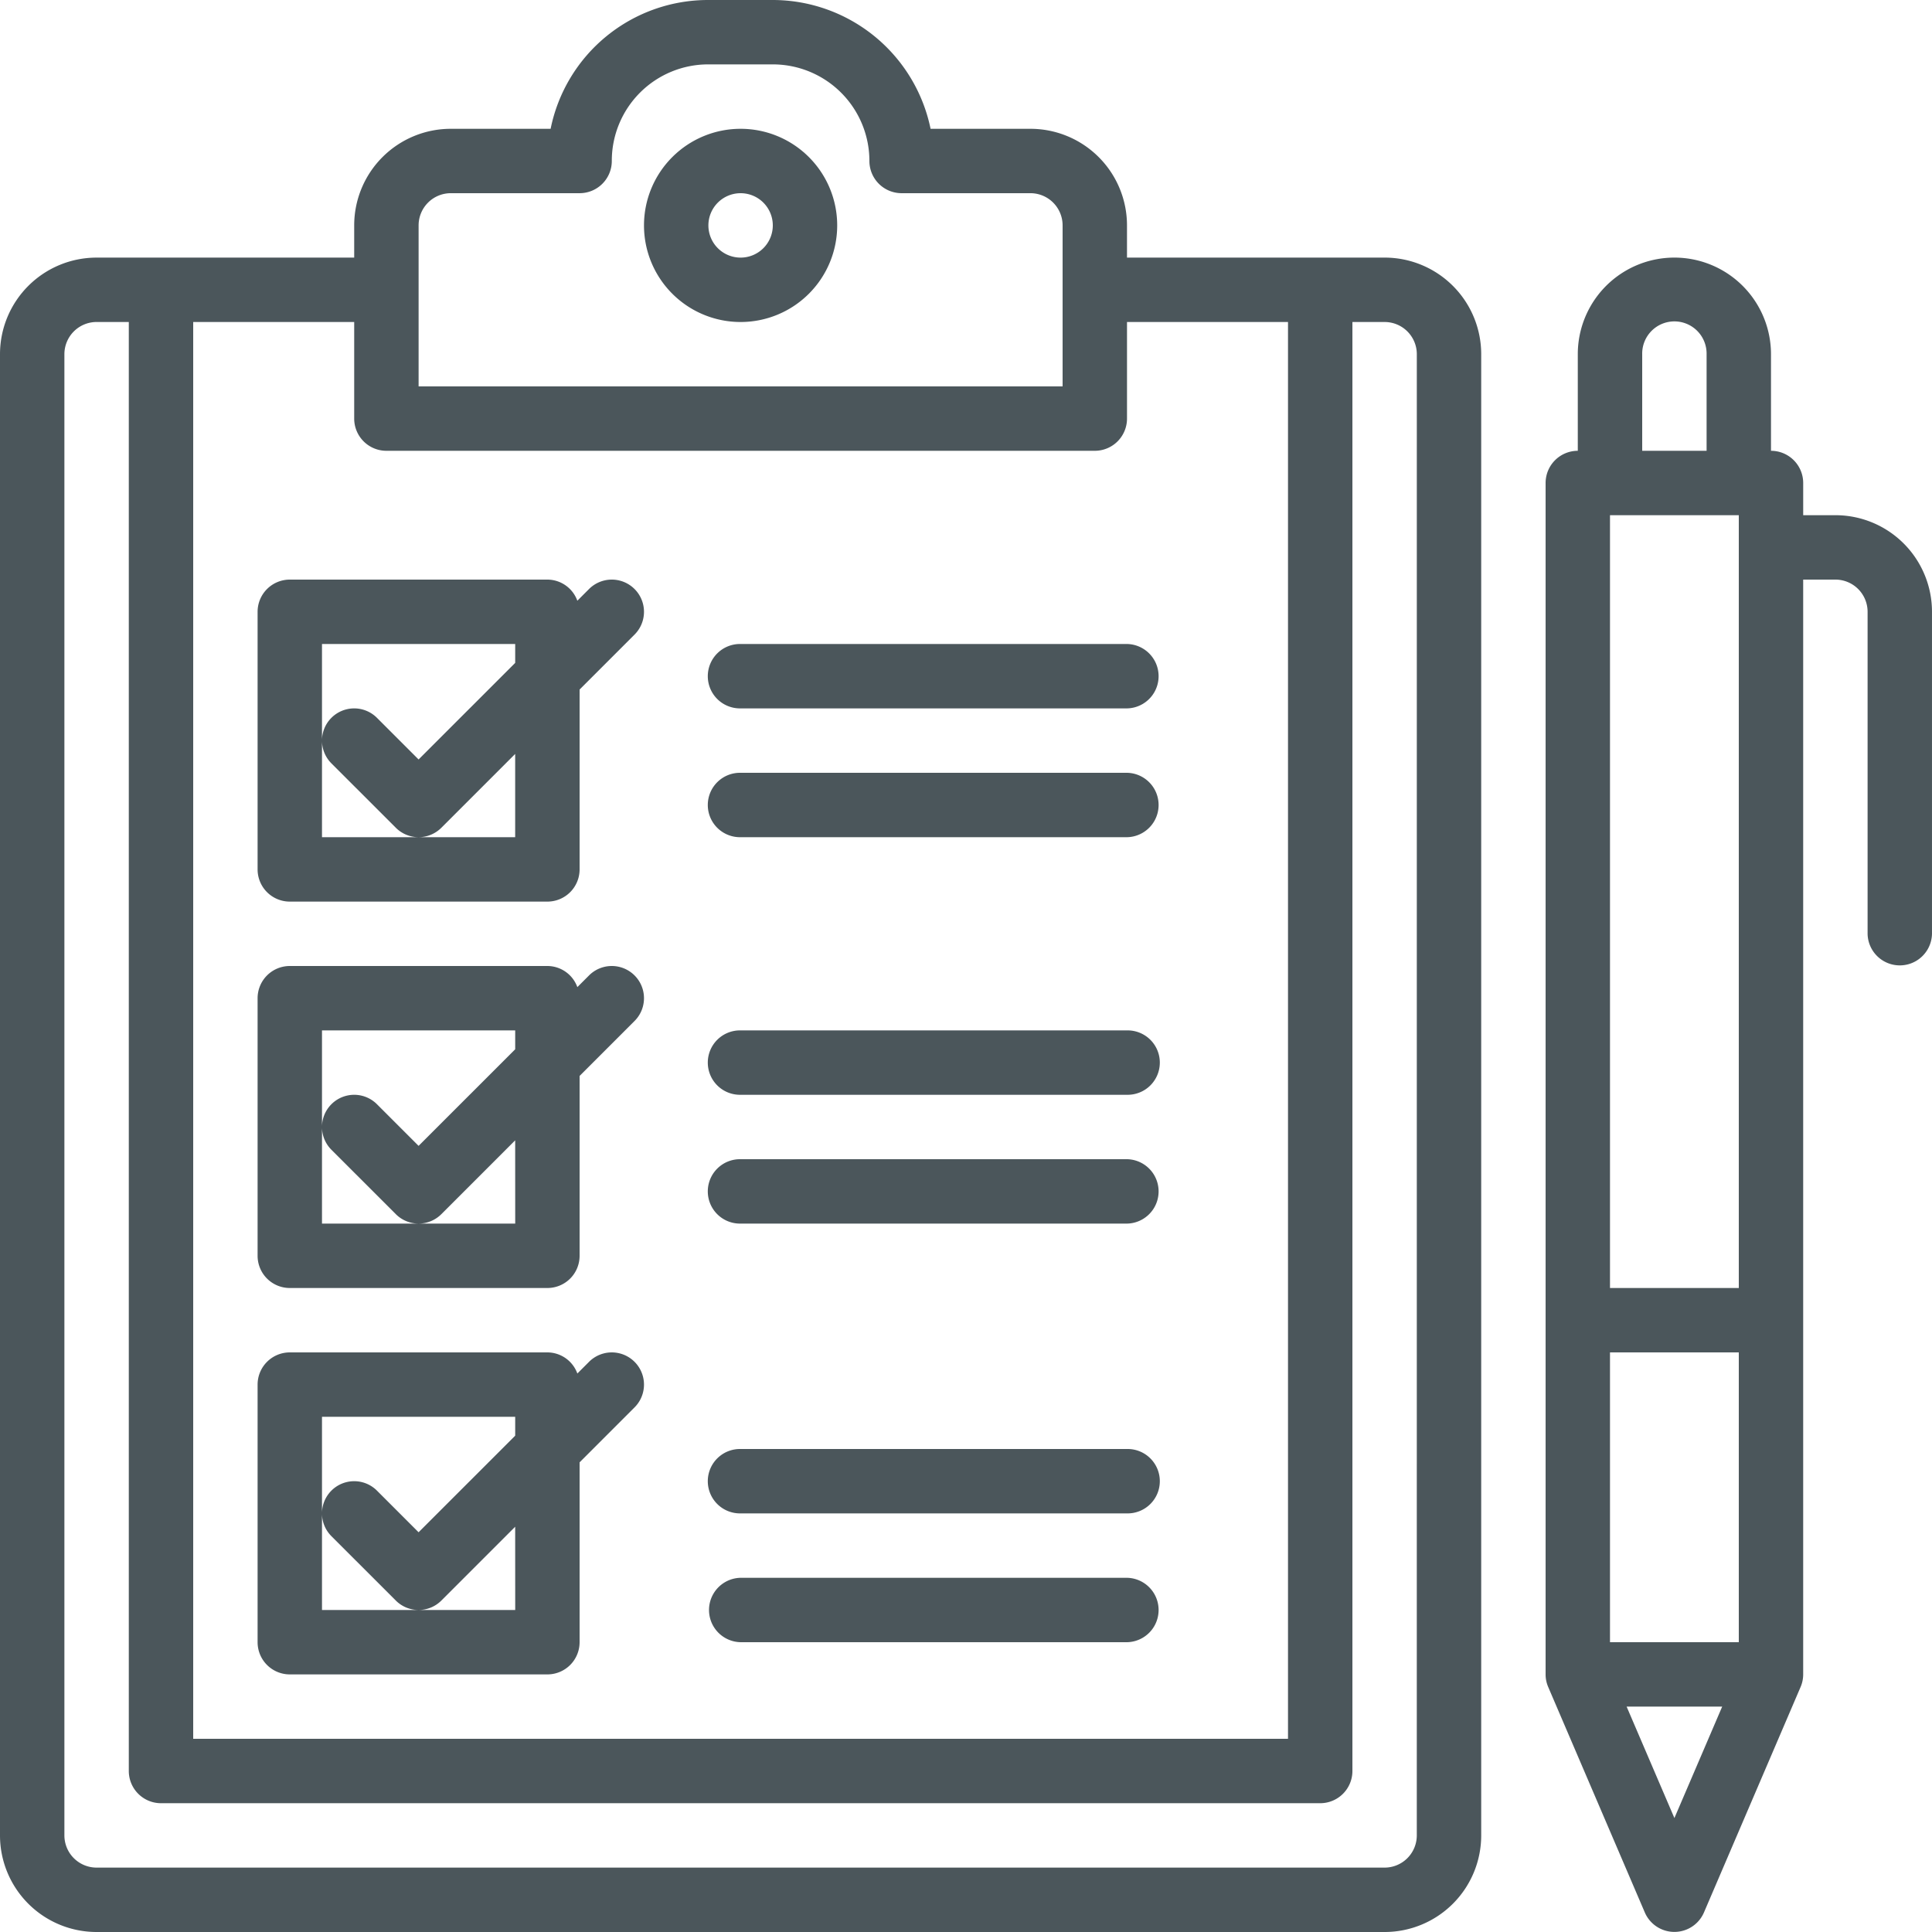
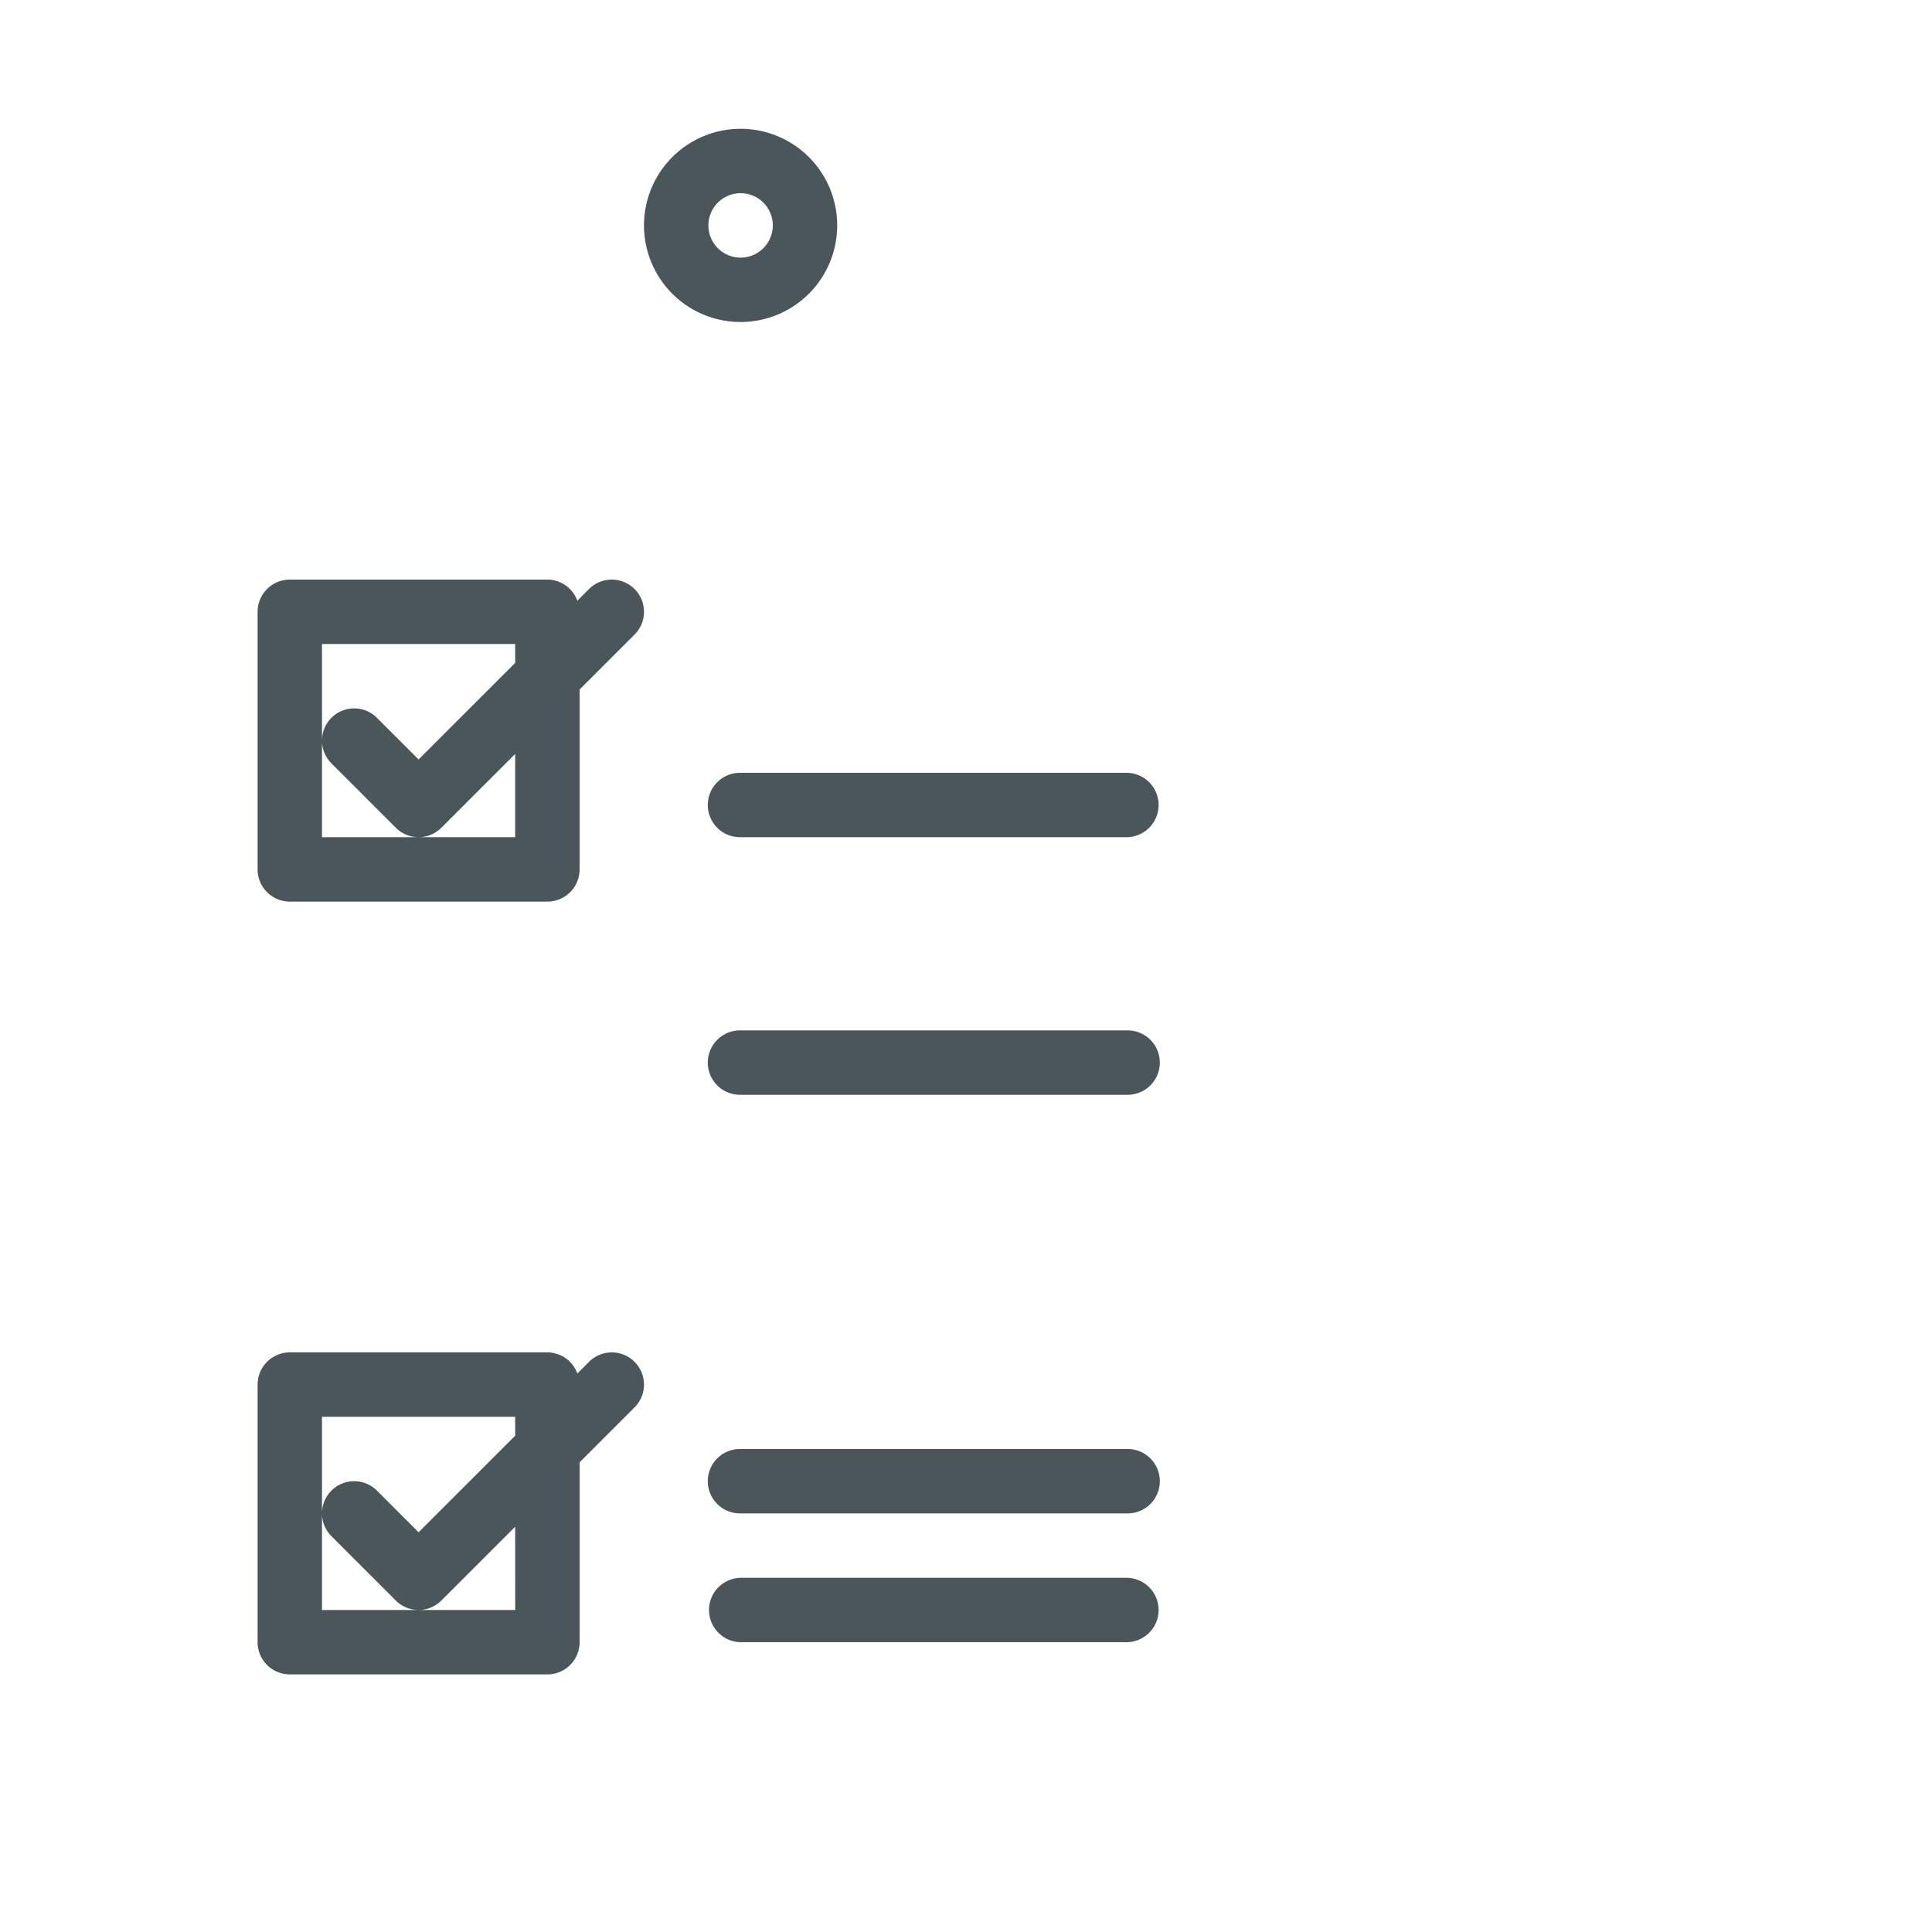
<svg xmlns="http://www.w3.org/2000/svg" width="167.5" height="167.5" viewBox="0 0 167.5 167.5">
  <g id="Checklist" transform="translate(-2 -2)">
-     <path id="Tracé_136" data-name="Tracé 136" d="M122.042,24.333H99.708V21.542a8.375,8.375,0,0,0-8.375-8.375H82.679A13.983,13.983,0,0,0,69,2H63.417A13.925,13.925,0,0,0,49.738,13.167H41.083a8.375,8.375,0,0,0-8.375,8.375v2.792H10.375A8.375,8.375,0,0,0,2,32.708V161.125a8.375,8.375,0,0,0,8.375,8.375H122.042a8.375,8.375,0,0,0,8.375-8.375V32.708A8.375,8.375,0,0,0,122.042,24.333Zm-83.75-2.792a2.792,2.792,0,0,1,2.792-2.792H52.25a2.792,2.792,0,0,0,2.792-2.792,8.358,8.358,0,0,1,8.375-8.375H69a8.375,8.375,0,0,1,8.375,8.375,2.792,2.792,0,0,0,2.792,2.792H91.333a2.792,2.792,0,0,1,2.792,2.792V35.5H38.292ZM35.5,41.083H96.917a2.792,2.792,0,0,0,2.792-2.792V29.917h13.958V152.75H18.75V29.917H32.708v8.375A2.792,2.792,0,0,0,35.5,41.083Zm89.333,120.042a2.792,2.792,0,0,1-2.792,2.792H10.375a2.792,2.792,0,0,1-2.792-2.792V32.708a2.792,2.792,0,0,1,2.792-2.792h2.792V155.542a2.792,2.792,0,0,0,2.792,2.792h100.5a2.792,2.792,0,0,0,2.792-2.792V29.917h2.792a2.792,2.792,0,0,1,2.792,2.792Z" transform="translate(0 0)" fill="#4b565b" />
    <path id="Tracé_137" data-name="Tracé 137" d="M30.375,22.75A8.375,8.375,0,1,0,22,14.375,8.375,8.375,0,0,0,30.375,22.75Zm0-11.167a2.792,2.792,0,1,1-2.792,2.792A2.792,2.792,0,0,1,30.375,11.583Z" transform="translate(35.833 7.167)" fill="#4b565b" />
-     <path id="Tracé_138" data-name="Tracé 138" d="M75.125,32.333H72.333V29.542a2.792,2.792,0,0,0-2.792-2.792V18.375a8.375,8.375,0,1,0-16.75,0V26.75A2.792,2.792,0,0,0,50,29.542V132.833a2.75,2.75,0,0,0,.226,1.094h0L58.6,153.469a2.792,2.792,0,0,0,5.131,0l8.375-19.542h0a2.764,2.764,0,0,0,.226-1.094V37.917h2.792a2.792,2.792,0,0,1,2.792,2.792V68.625a2.792,2.792,0,0,0,5.583,0V40.708A8.375,8.375,0,0,0,75.125,32.333ZM55.583,130.042V104.917H66.75v25.125Zm0-97.708H66.75v67H55.583Zm2.792-13.958a2.792,2.792,0,1,1,5.583,0V26.75H58.375Zm2.792,126.912-4.143-9.662H65.31Z" transform="translate(86 14.333)" fill="#4b565b" />
-     <path id="Tracé_139" data-name="Tracé 139" d="M26.792,27.583h33.5a2.792,2.792,0,0,0,0-5.583h-33.5a2.792,2.792,0,1,0,0,5.583Z" transform="translate(39.417 35.833)" fill="#4b565b" />
    <path id="Tracé_140" data-name="Tracé 140" d="M26.792,31.583h33.5a2.792,2.792,0,0,0,0-5.583h-33.5a2.792,2.792,0,1,0,0,5.583Z" transform="translate(39.417 43)" fill="#4b565b" />
    <path id="Tracé_141" data-name="Tracé 141" d="M26.792,39.583h33.5a2.792,2.792,0,1,0,0-5.583h-33.5a2.792,2.792,0,1,0,0,5.583Z" transform="translate(39.417 57.333)" fill="#4b565b" />
-     <path id="Tracé_142" data-name="Tracé 142" d="M26.792,43.583h33.5a2.792,2.792,0,0,0,0-5.583h-33.5a2.792,2.792,0,1,0,0,5.583Z" transform="translate(39.417 64.5)" fill="#4b565b" />
    <path id="Tracé_143" data-name="Tracé 143" d="M26.792,52.583h33.5a2.792,2.792,0,1,0,0-5.583h-33.5a2.792,2.792,0,1,0,0,5.583Z" transform="translate(39.417 80.625)" fill="#4b565b" />
    <path id="Tracé_144" data-name="Tracé 144" d="M26.792,56.583h33.5a2.792,2.792,0,0,0,0-5.583h-33.5a2.792,2.792,0,0,0,0,5.583Z" transform="translate(39.417 87.792)" fill="#4b565b" />
    <path id="Tracé_145" data-name="Tracé 145" d="M10,22.792V45.125a2.792,2.792,0,0,0,2.792,2.792H35.125a2.792,2.792,0,0,0,2.792-2.792V29.531l4.765-4.765a2.791,2.791,0,1,0-3.948-3.948l-1.013,1.014A2.772,2.772,0,0,0,35.125,20H12.792A2.792,2.792,0,0,0,10,22.792Zm5.583,11.167V25.583h16.75v1.636l-8.375,8.375-3.61-3.61A2.791,2.791,0,1,0,16.4,35.932l5.584,5.583a2.792,2.792,0,0,0,3.947,0l6.4-6.4v7.219H15.583Z" transform="translate(14.333 32.25)" fill="#4b565b" />
-     <path id="Tracé_146" data-name="Tracé 146" d="M38.735,32.818l-1.013,1.013A2.772,2.772,0,0,0,35.125,32H12.792A2.792,2.792,0,0,0,10,34.792V57.125a2.792,2.792,0,0,0,2.792,2.792H35.125a2.792,2.792,0,0,0,2.792-2.792V41.531l4.765-4.765a2.791,2.791,0,1,0-3.948-3.948Zm-6.4,21.515H15.583V37.583h16.75v1.636l-8.375,8.375-3.61-3.61A2.791,2.791,0,1,0,16.4,47.932l5.584,5.583a2.792,2.792,0,0,0,3.947,0l6.4-6.4Z" transform="translate(14.333 53.75)" fill="#4b565b" />
    <path id="Tracé_147" data-name="Tracé 147" d="M38.735,44.818l-1.013,1.013A2.772,2.772,0,0,0,35.125,44H12.792A2.792,2.792,0,0,0,10,46.792V69.125a2.792,2.792,0,0,0,2.792,2.792H35.125a2.792,2.792,0,0,0,2.792-2.792V53.531l4.765-4.765a2.791,2.791,0,1,0-3.948-3.948Zm-6.4,21.515H15.583V49.583h16.75v1.636l-8.375,8.375-3.61-3.61A2.791,2.791,0,1,0,16.4,59.932l5.584,5.583a2.792,2.792,0,0,0,3.947,0l6.4-6.4Z" transform="translate(14.333 75.25)" fill="#4b565b" />
  </g>
</svg>